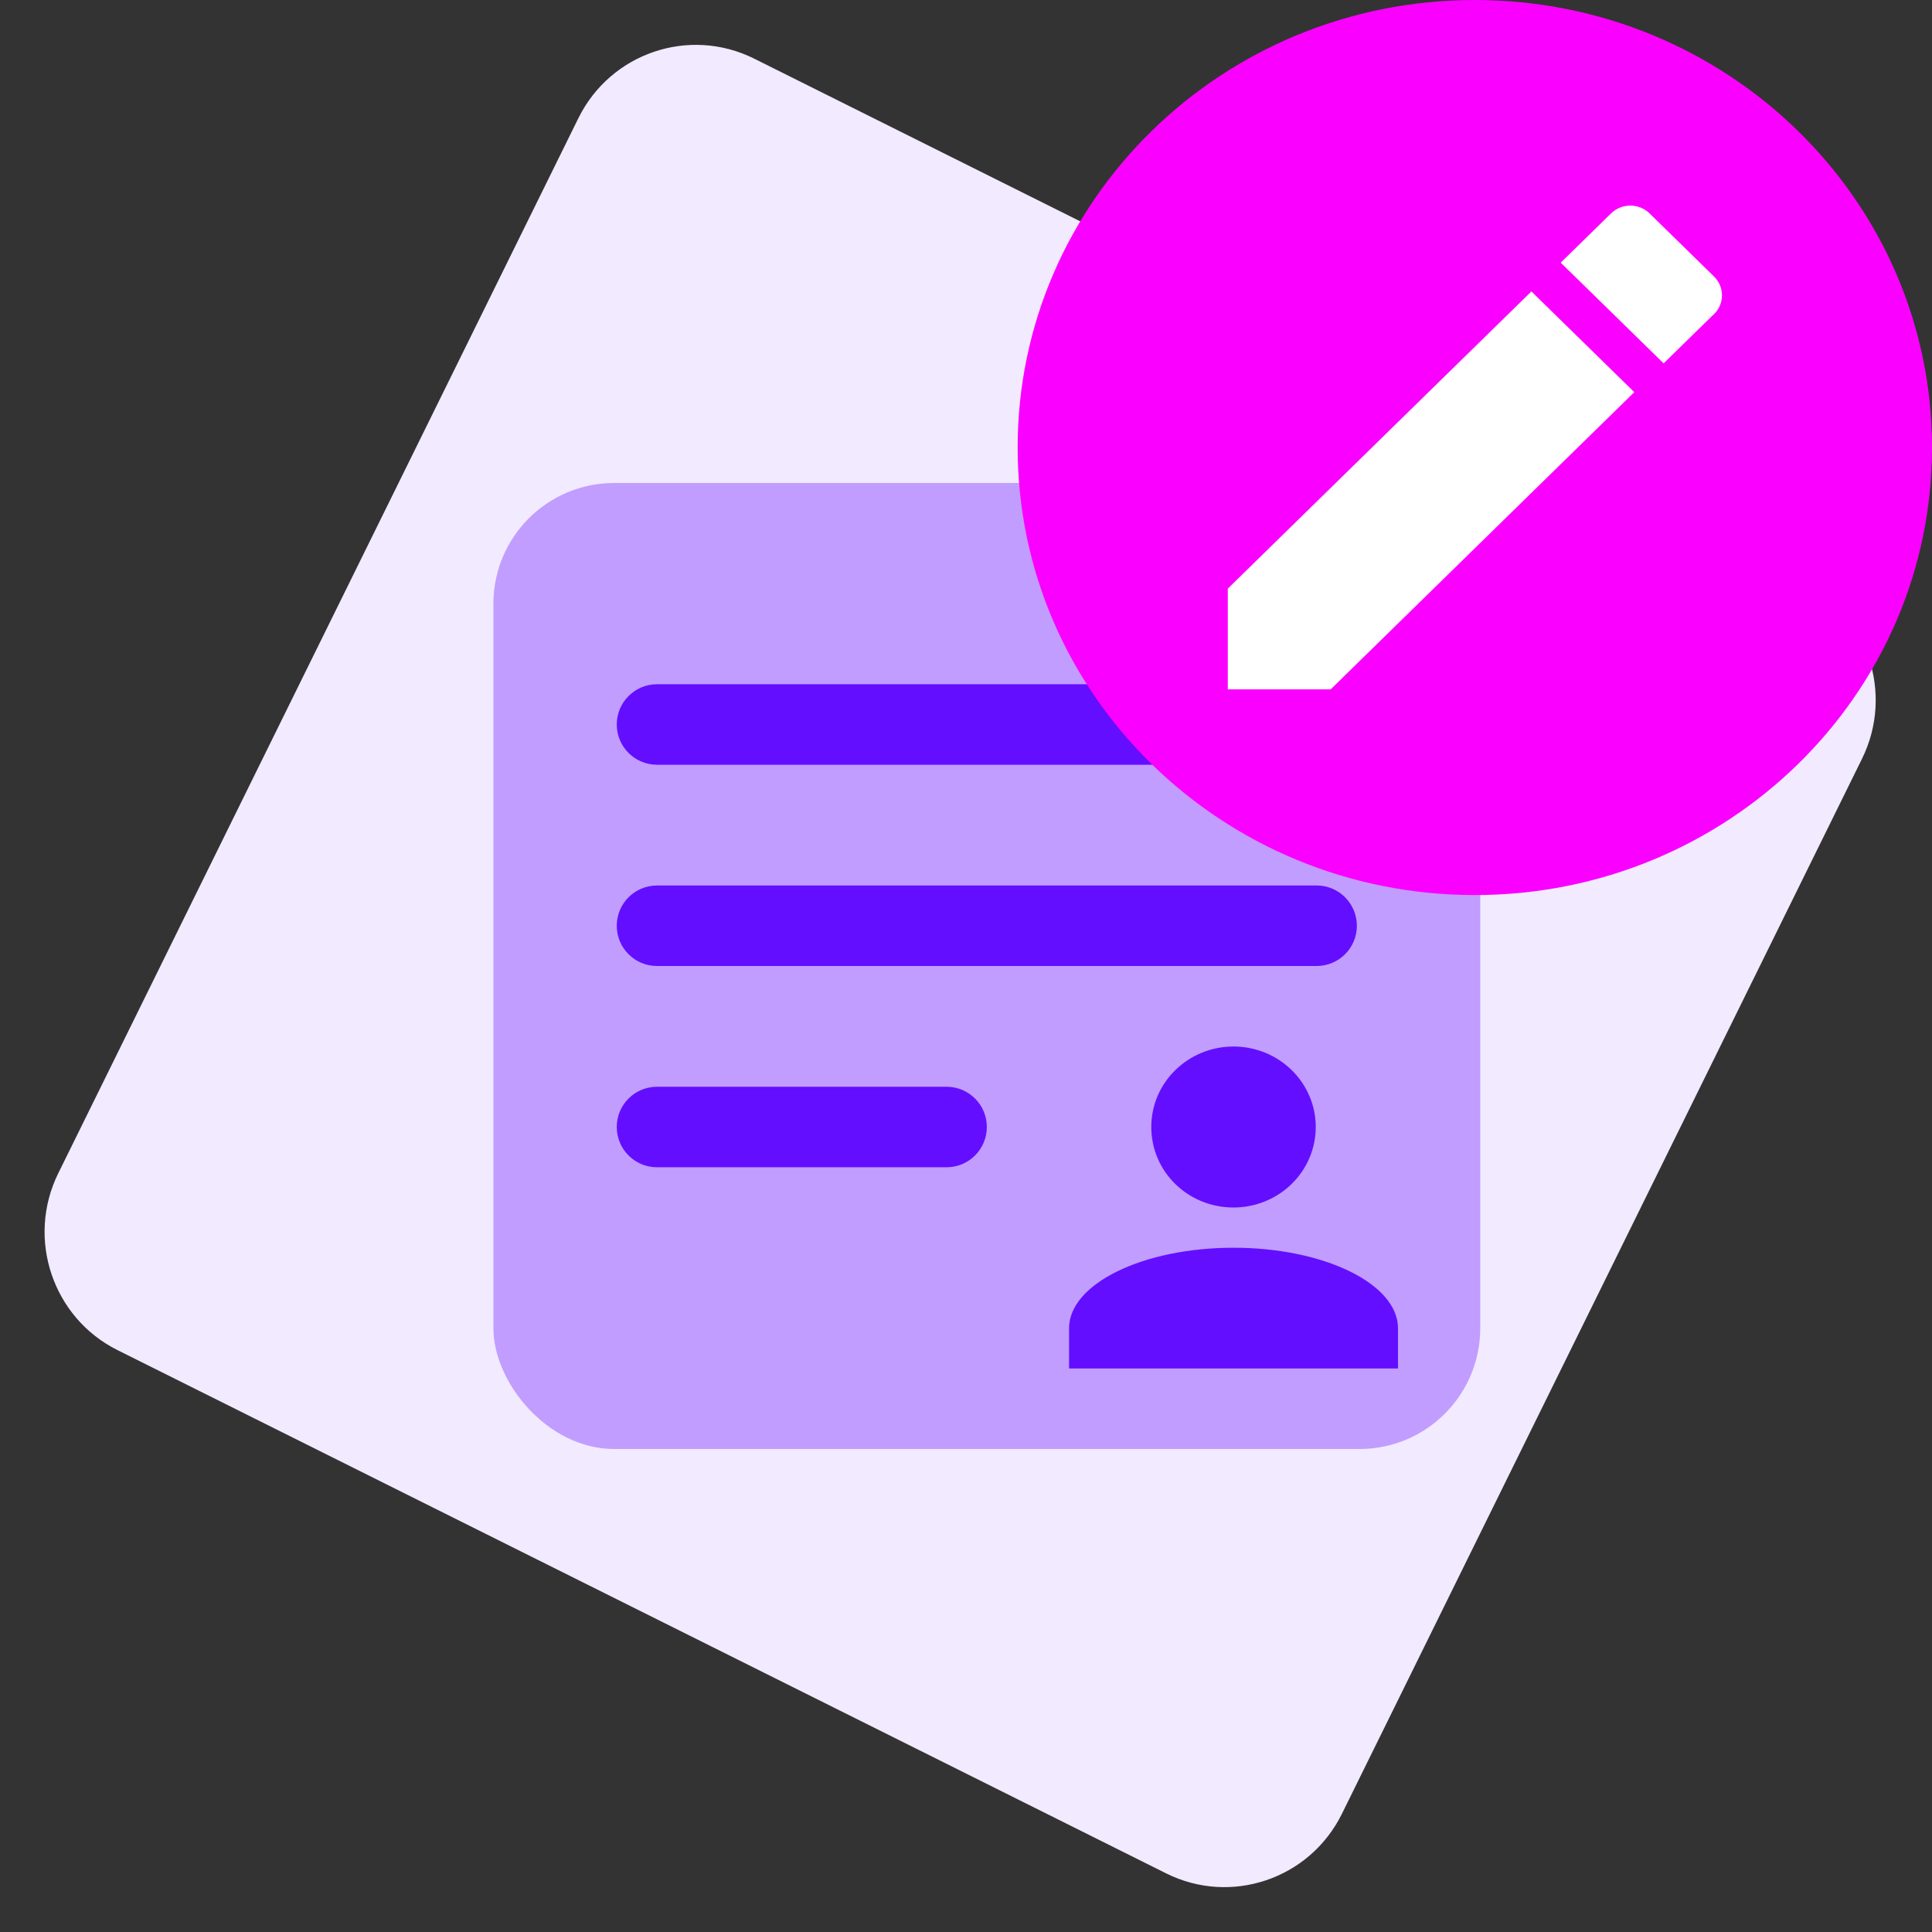
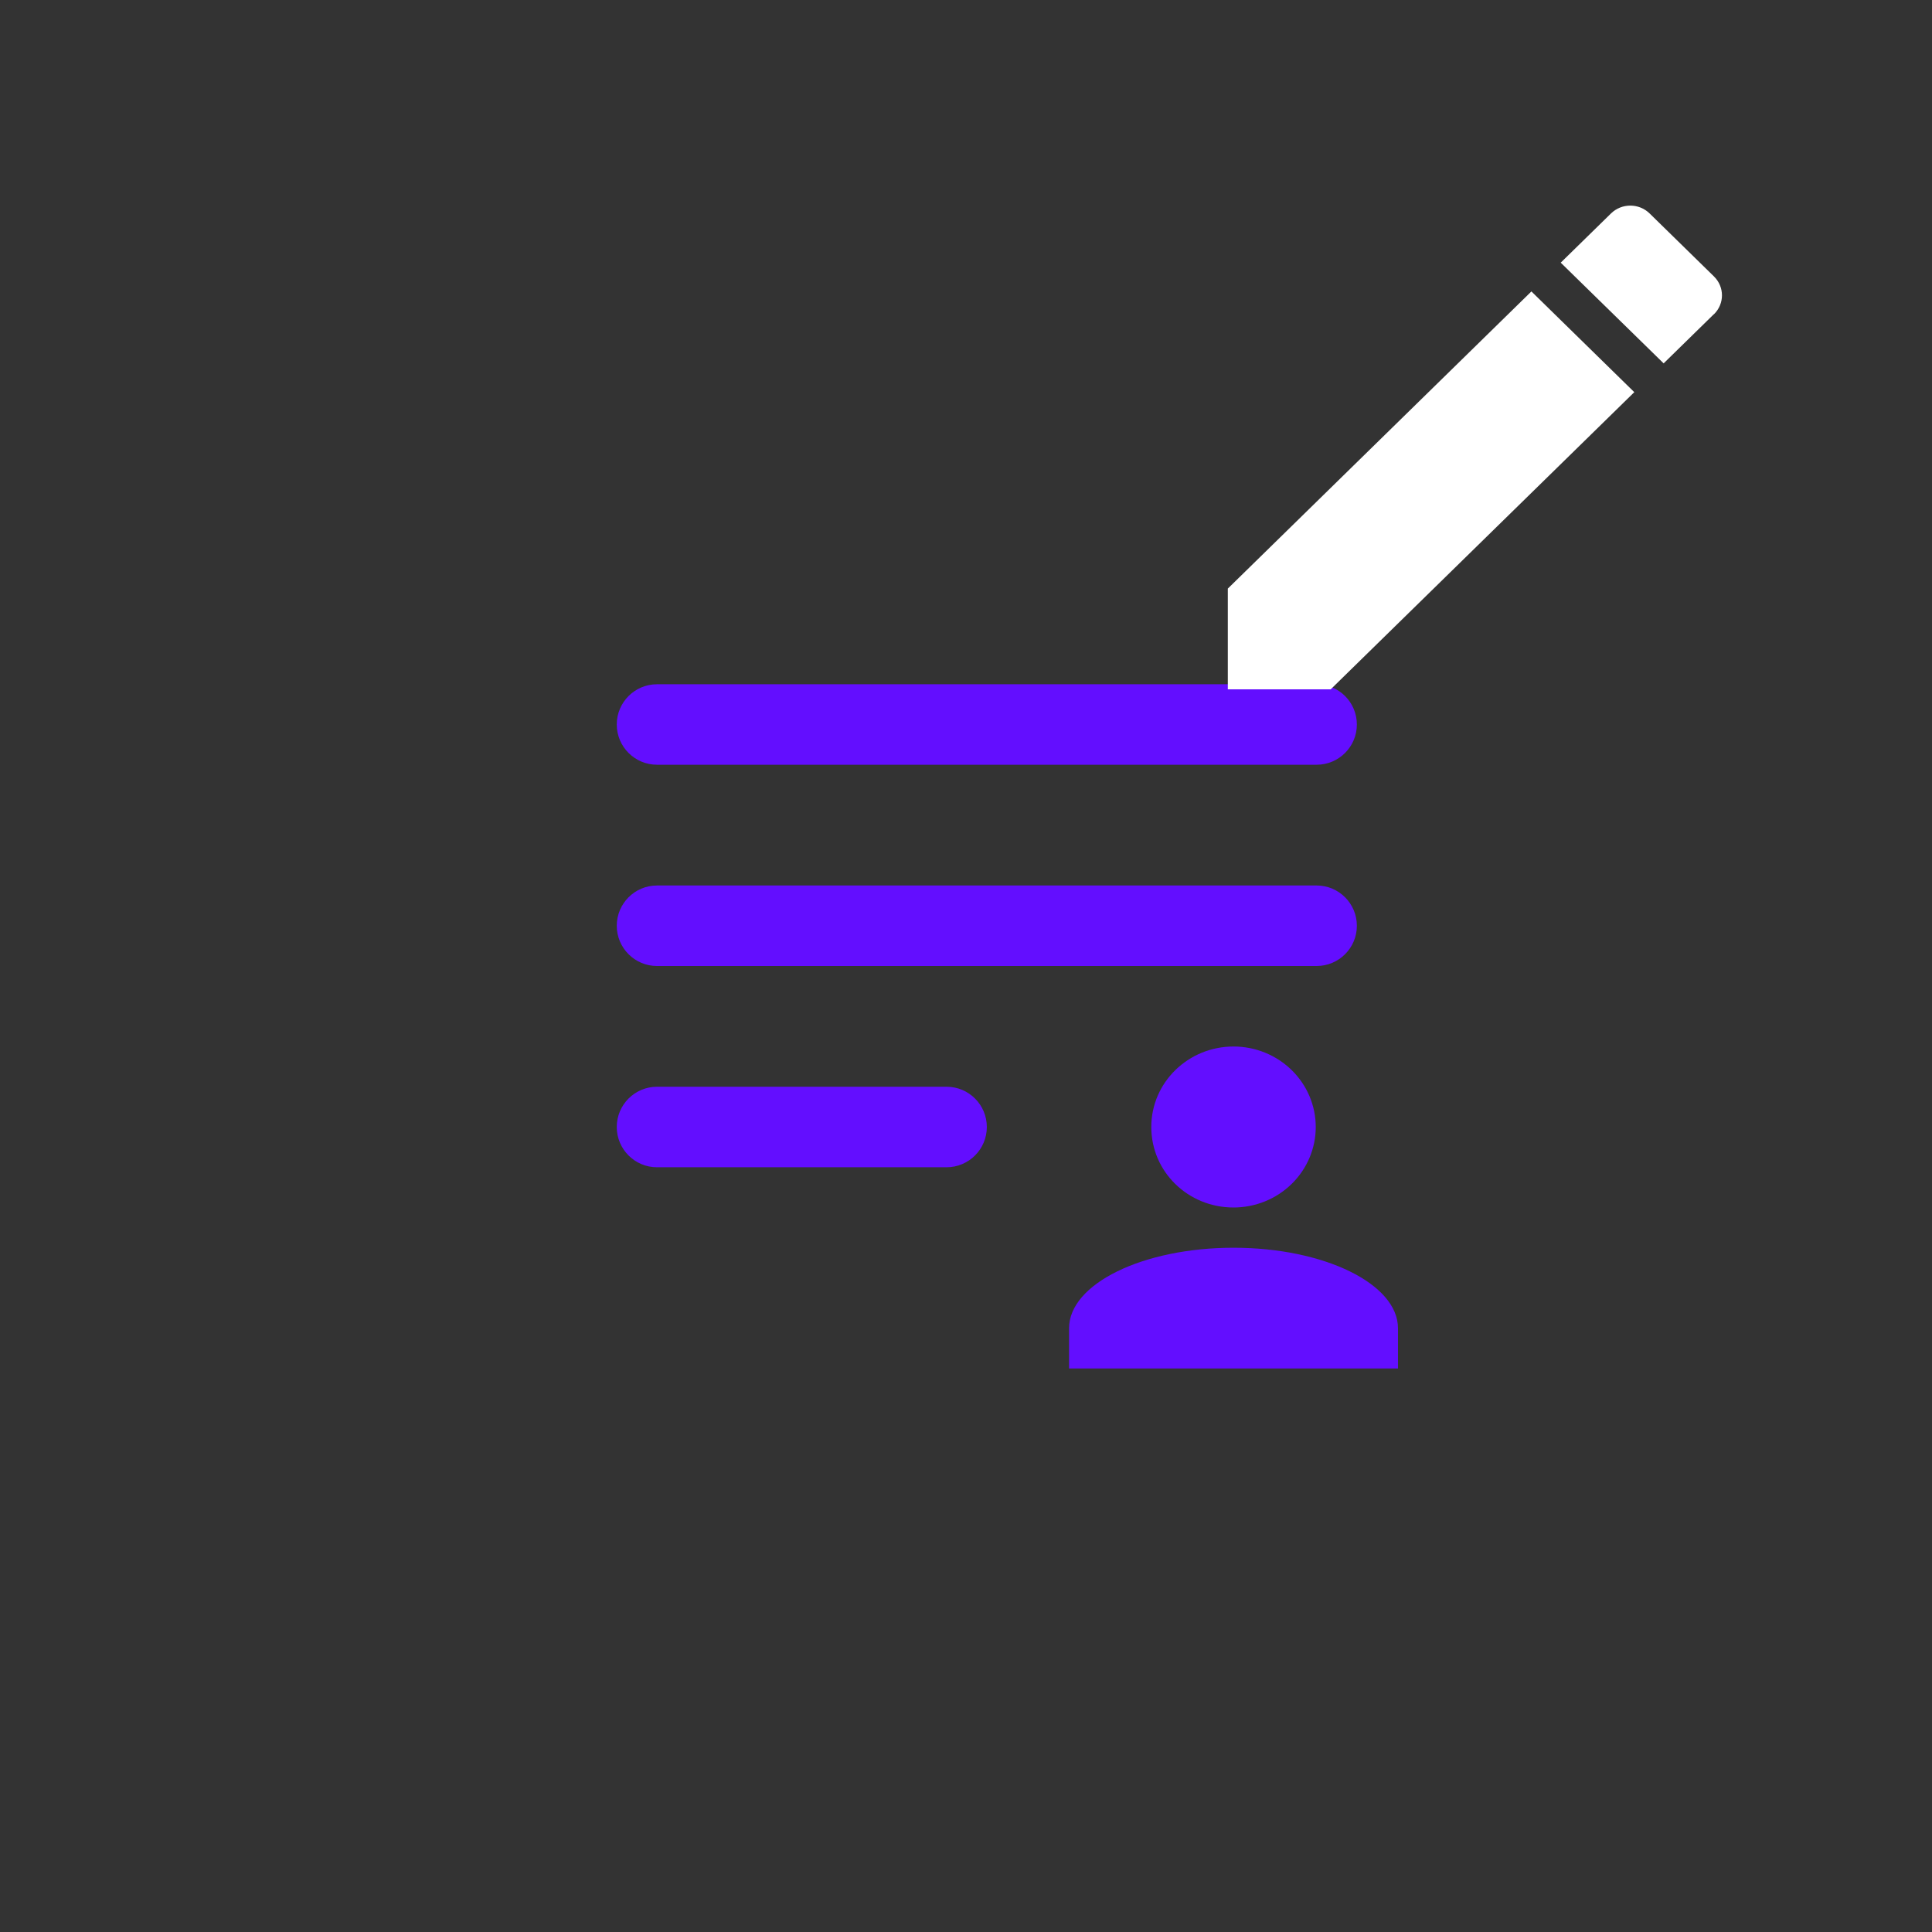
<svg xmlns="http://www.w3.org/2000/svg" width="64" height="64" viewBox="0 0 64 64" fill="none">
  <rect x="0" y="0" width="64" height="64" fill="#333333" stroke="none" />
-   <path d="M59.72 19.276L24.982 1.942C22.832 0.87 20.226 1.753 19.159 3.916L1.93 38.866C0.864 41.029 1.743 43.651 3.892 44.724L38.63 62.058C40.78 63.13 43.386 62.247 44.453 60.084L61.682 25.134C62.748 22.971 61.87 20.349 59.72 19.276Z" fill="#F2EAFF" />
  <g clip-path="url(#clip0_226_1797)">
-     <rect x="16.345" y="16" width="32.69" height="32" rx="4" fill="#C19DFF" />
    <path d="M43.615 22.667C44.351 22.667 44.948 23.264 44.948 24V24C44.948 24.736 44.351 25.333 43.615 25.333H21.764C21.028 25.333 20.431 24.736 20.431 24V24C20.431 23.264 21.028 22.667 21.764 22.667H43.615ZM20.431 37.333C20.431 38.07 21.028 38.667 21.764 38.667H31.356C32.093 38.667 32.69 38.07 32.69 37.333V37.333C32.69 36.597 32.093 36 31.356 36H21.764C21.028 36 20.431 36.597 20.431 37.333V37.333ZM20.431 30.667C20.431 31.403 21.028 32 21.764 32H43.615C44.351 32 44.948 31.403 44.948 30.667V30.667C44.948 29.93 44.351 29.333 43.615 29.333H32.69H21.764C21.028 29.333 20.431 29.93 20.431 30.667V30.667ZM40.862 34.667C41.584 34.667 42.277 34.948 42.788 35.448C43.299 35.948 43.586 36.626 43.586 37.333C43.586 38.041 43.299 38.719 42.788 39.219C42.277 39.719 41.584 40 40.862 40C39.35 40 38.138 38.813 38.138 37.333C38.138 35.853 39.364 34.667 40.862 34.667ZM35.414 45.333V44C35.414 42.533 37.852 41.333 40.862 41.333C43.872 41.333 46.31 42.533 46.31 44V45.333H35.414Z" fill="#630EFF" />
  </g>
-   <path d="M48.857 0H48.854C40.491 0 33.711 6.637 33.711 14.824V14.826C33.711 23.013 40.491 29.65 48.854 29.65H48.857C57.22 29.65 64 23.013 64 14.826V14.824C64 6.637 57.22 0 48.857 0Z" fill="#FA01FF" />
  <path d="M40.673 19.498V22.835H44.081L54.138 12.991L50.73 9.654L40.673 19.498ZM56.776 10.411C57.131 10.063 57.131 9.504 56.776 9.156L54.647 7.072C54.292 6.724 53.72 6.724 53.365 7.072L51.701 8.701L55.11 12.037L56.773 10.409L56.776 10.411Z" fill="white" />
  <defs>
    <clipPath id="clip0_226_1797">
      <rect x="16.345" y="16" width="32.69" height="32" rx="4" fill="white" />
    </clipPath>
  </defs>
</svg>